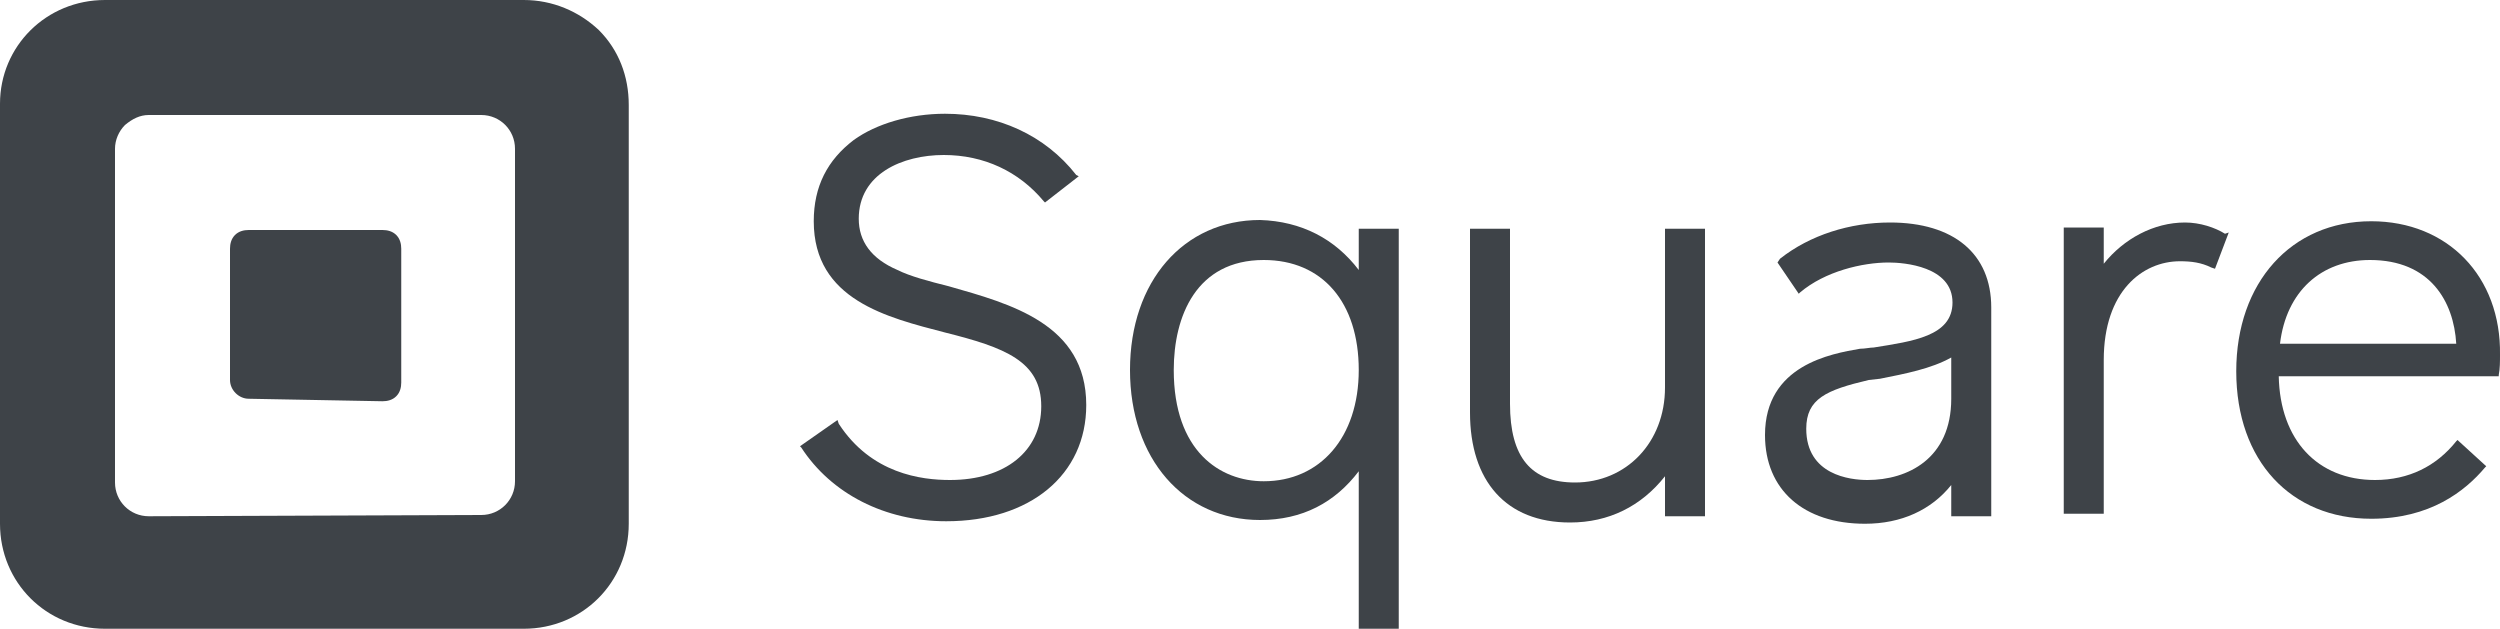
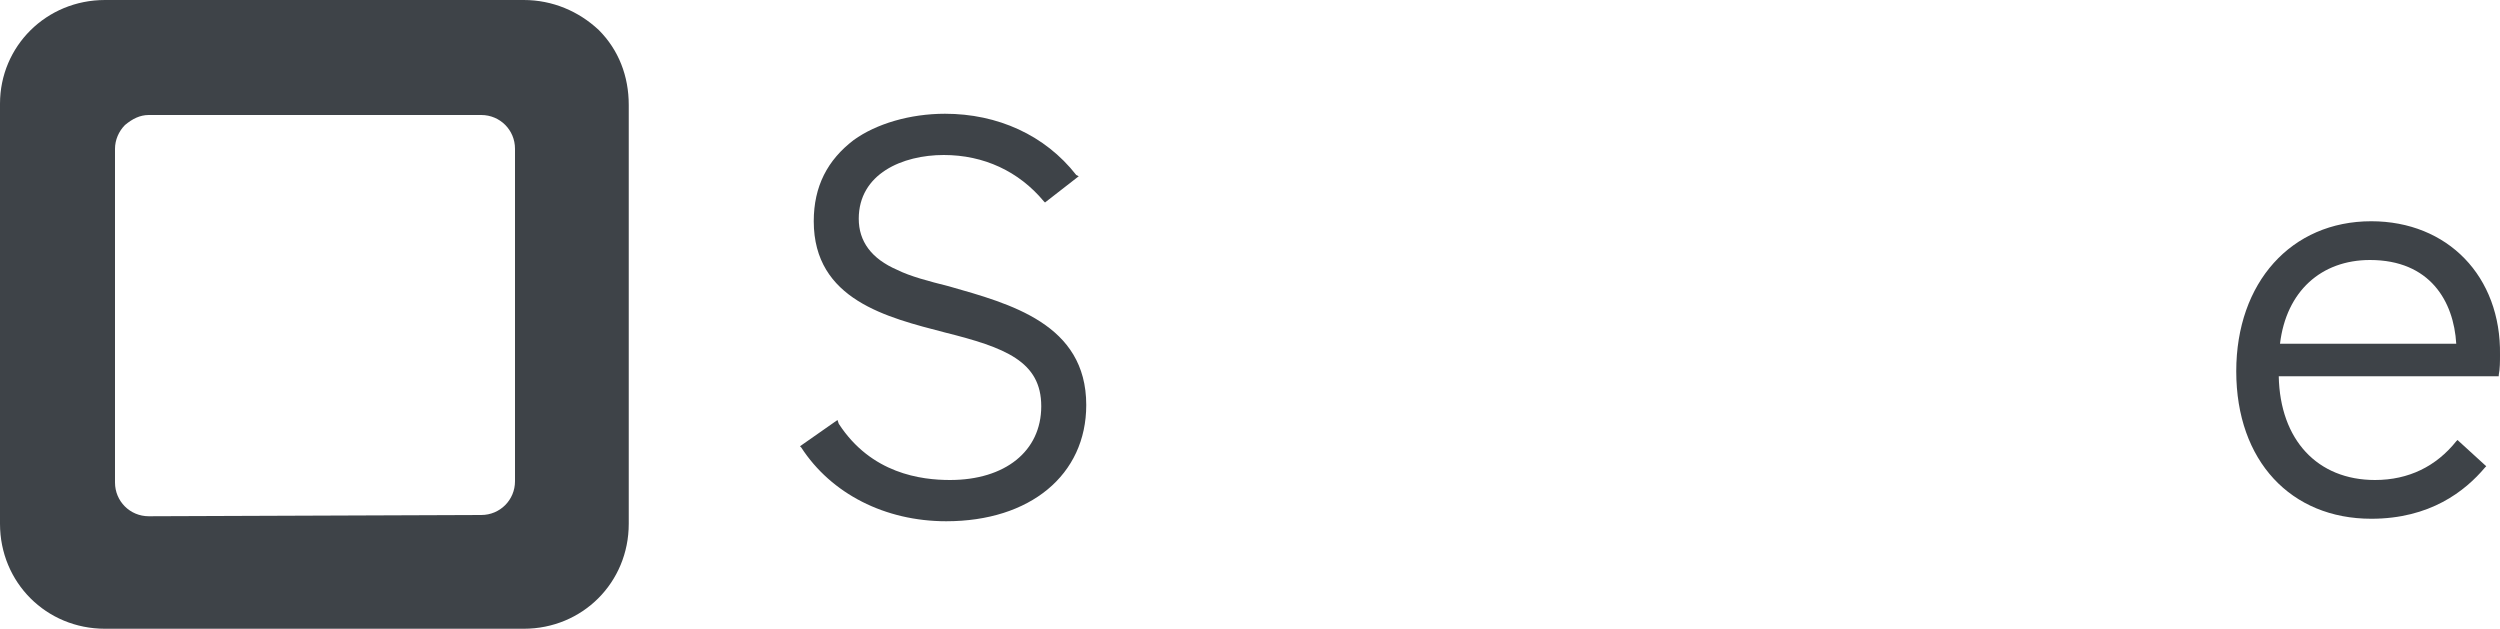
<svg xmlns="http://www.w3.org/2000/svg" version="1.1" id="Layer_1" x="0px" y="0px" width="200px" height="50.3px" viewBox="0 0 200 50.3" style="enable-background:new 0 0 200 50.3;" xml:space="preserve">
  <style type="text/css">
	.st0{fill-rule:evenodd;clip-rule:evenodd;fill:#3E4348;}
	.st1{fill:#3E4348;}
</style>
  <path class="st0" d="M8.4,0h33.5c2.3,0,4.4,0.9,6,2.4c1.6,1.6,2.4,3.7,2.4,6v33.5c0,4.7-3.7,8.4-8.4,8.4H8.4c-4.7,0-8.4-3.7-8.4-8.4  V8.3C0,3.7,3.7,0,8.4,0z M38.5,41.2c1.5,0,2.7-1.2,2.7-2.7V11.9c0-1.5-1.2-2.7-2.7-2.7H11.9c-0.7,0-1.3,0.3-1.9,0.8  c-0.5,0.5-0.8,1.2-0.8,1.9v26.7c0,1.5,1.2,2.7,2.7,2.7L38.5,41.2L38.5,41.2z" />
-   <path class="st1" d="M19.9,31.9c-0.8,0-1.5-0.7-1.5-1.5V19.9c0-0.4,0.1-0.8,0.4-1.1s0.7-0.4,1.1-0.4h10.7c0.4,0,0.8,0.1,1.1,0.4  c0.3,0.3,0.4,0.7,0.4,1.1v10.7c0,0.4-0.1,0.8-0.4,1.1s-0.7,0.4-1.1,0.4L19.9,31.9L19.9,31.9z" />
  <path class="st1" d="M75.9,22.9c-1.6-0.4-3.1-0.8-4.1-1.3c-2.1-0.9-3.1-2.3-3.1-4.1c0-3.6,3.5-5.1,6.8-5.1c3.2,0,6,1.3,8,3.7  l0.1,0.1l2.7-2.1L86.1,14c-2.5-3.2-6.3-4.9-10.5-4.9c-2.8,0-5.5,0.8-7.3,2.1c-2.1,1.6-3.2,3.7-3.2,6.5c0,6.3,5.9,7.7,10.5,8.9  c4.8,1.2,7.7,2.3,7.7,5.9c0,3.6-2.9,5.9-7.3,5.9c-2.3,0-6.3-0.5-8.9-4.5L67,33.6l-3,2.1l0.1,0.1c2.4,3.7,6.7,5.9,11.6,5.9  c6.7,0,11.2-3.7,11.2-9.3C86.9,25.9,80.8,24.3,75.9,22.9z" />
-   <path class="st0" d="M108.7,21.6v-3.3h3.2v32h-3.2V37.7c-1.9,2.5-4.5,3.9-7.9,3.9c-6.1,0-10.4-4.9-10.4-12s4.3-12,10.4-12  C104.1,17.7,106.8,19.1,108.7,21.6z M93.9,29.6c0,6.5,3.7,8.9,7.2,8.9l0,0c4.5,0,7.6-3.5,7.6-8.9s-2.9-8.8-7.6-8.8  C95.7,20.8,93.9,25.3,93.9,29.6z" />
-   <path class="st1" d="M133.2,18.3V31c0,4.4-3.1,7.6-7.2,7.6c-3.5,0-5.2-2-5.2-6.3v-14h-3.2V33c0,5.5,2.9,8.8,8,8.8  c3.1,0,5.7-1.3,7.6-3.7v3.2h3.2v-23C136.4,18.3,133.2,18.3,133.2,18.3z" />
-   <path class="st0" d="M142.4,20.7c2.4-1.9,5.6-2.9,8.8-2.9c5.1,0,8.1,2.5,8.1,6.8v16.7h-3.2v-2.5c-1.6,2-4,3.1-6.9,3.1  c-4.9,0-8-2.7-8-7.1c0-5.6,5.3-6.5,7.6-6.9c0.4,0,0.8-0.1,1.1-0.1l0,0l0,0c3.1-0.5,6.3-0.9,6.3-3.6c0-2.9-3.9-3.2-5.1-3.2  c-2.1,0-5.1,0.7-7.1,2.4l-0.1,0.1l-1.7-2.5L142.4,20.7z M144.5,34.3c0,3.7,3.5,4.1,4.9,4.1l0,0c3.2,0,6.7-1.7,6.7-6.5v-3.3  c-1.6,0.9-3.7,1.3-5.7,1.7l0,0l-0.9,0.1C146.1,31.2,144.5,31.9,144.5,34.3z" />
-   <path class="st1" d="M178,18.7c-0.8-0.5-2-0.9-3.2-0.9c-2.5,0-4.9,1.3-6.5,3.3v-2.9h-3.2v22.9h3.2V28.8c0-5.5,3.1-7.9,6.1-7.9  c0.9,0,1.7,0.1,2.5,0.5l0.3,0.1l1.1-2.9L178,18.7z" />
  <path class="st0" d="M178.9,29.7c0-7.1,4.4-12,10.8-12c6.1,0,10.4,4.4,10.3,10.7c0,0.5,0,1.1-0.1,1.6v0.1h-17.6  c0.1,5.1,3.1,8.3,7.7,8.3c2.7,0,4.9-1.1,6.5-3.1l0.1-0.1l2.3,2.1l-0.1,0.1c-1.6,1.9-4.4,4.1-9.1,4.1  C183.3,41.5,178.9,36.9,178.9,29.7z M189.6,20.8c-3.9,0-6.7,2.5-7.2,6.7h14.1C196.3,24.1,194.4,20.8,189.6,20.8z" />
</svg>